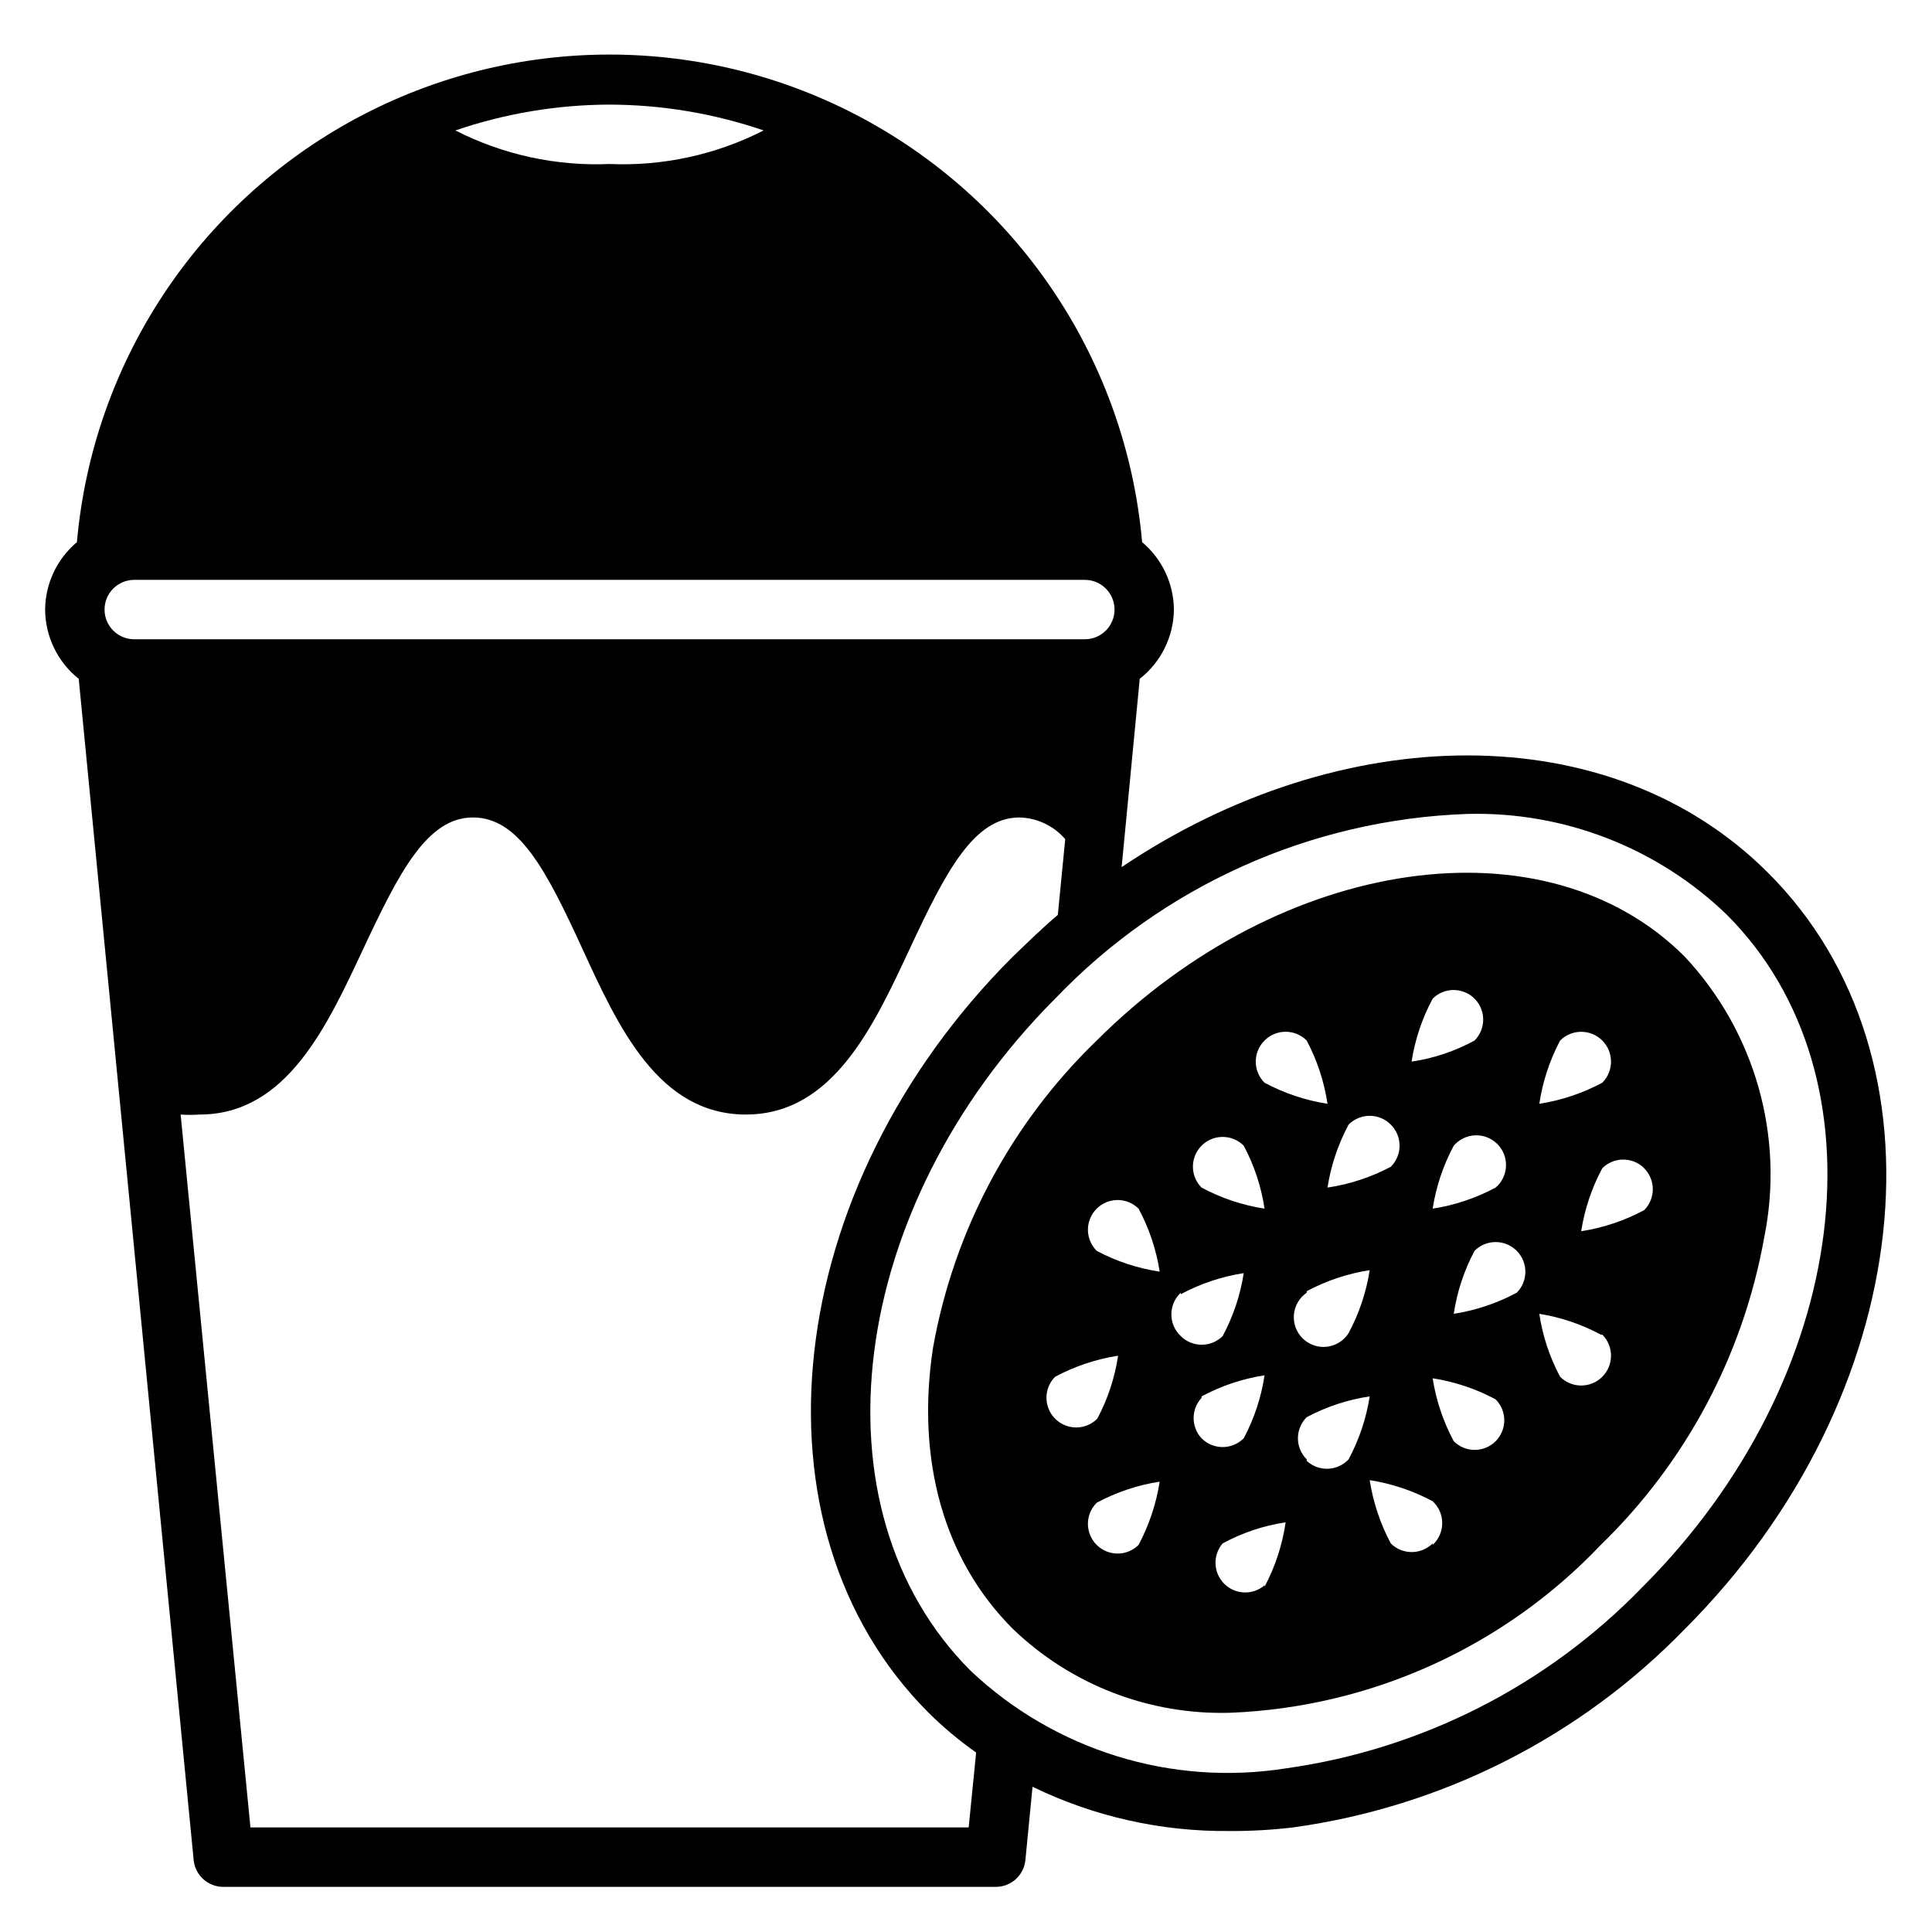
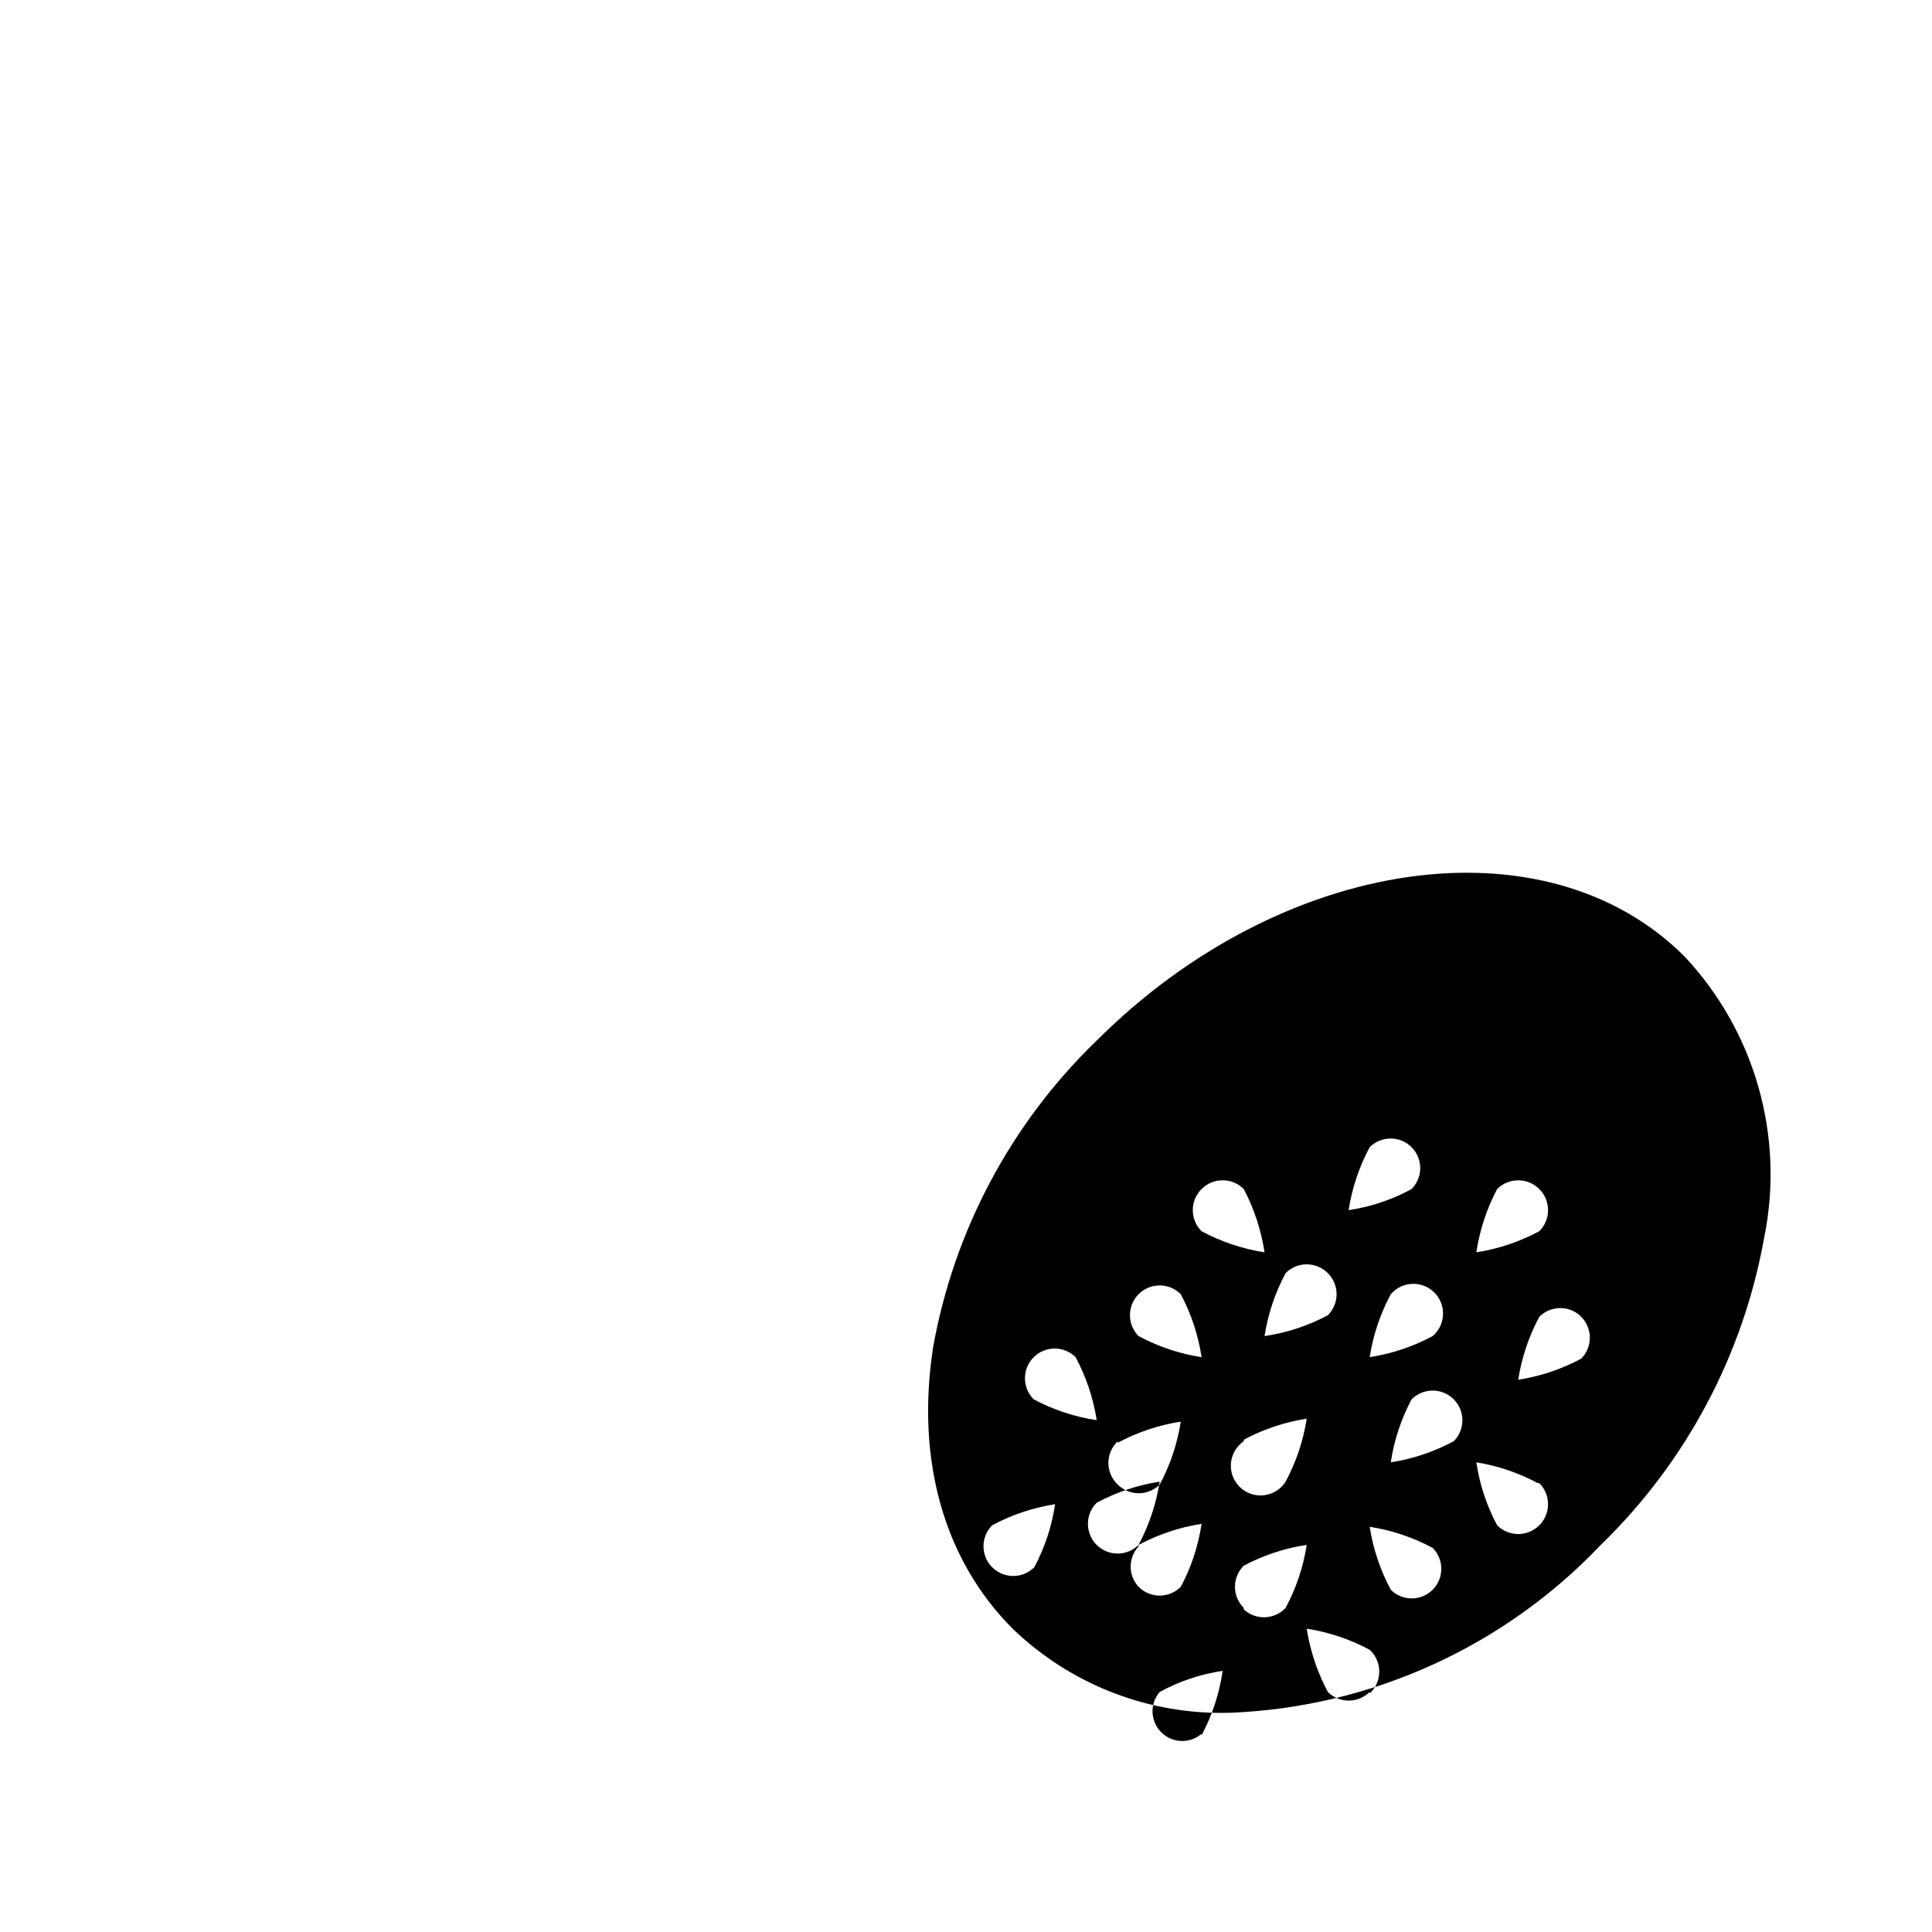
<svg xmlns="http://www.w3.org/2000/svg" fill="#000000" width="800px" height="800px" version="1.1" viewBox="144 144 512 512">
  <g>
-     <path d="m164.86 323.88 30.465 313.07c0.406 4.039 3.816 7.106 7.875 7.086h204.67c4.059 0.02 7.465-3.047 7.871-7.086l1.891-19.445v0.004c16.254 7.902 34.121 11.918 52.191 11.727 5.602 0.035 11.203-0.281 16.766-0.941 39.539-5.434 76.117-23.945 103.91-52.586 61.402-61.402 71.32-151.3 22.043-200.42-41.801-41.801-113.12-40.621-171.3-1.496l4.801-49.91h0.004c5.644-4.422 8.977-11.168 9.051-18.34-0.062-6.902-3.137-13.43-8.422-17.871-4.199-47.473-31.98-89.652-73.938-112.26-41.953-22.605-92.461-22.605-134.42 0-41.953 22.605-69.738 64.785-73.934 112.26-5.285 4.441-8.363 10.969-8.426 17.871 0.039 7.144 3.309 13.887 8.895 18.34zm235.85 304.41h-190.34l-18.5-188.93c1.676 0.121 3.359 0.121 5.035 0 23.145 0 33.852-23.617 43.375-43.926 9.527-20.312 16.926-34.797 29.051-34.797 12.121 0 19.363 13.777 28.969 34.715 9.602 20.941 20.23 44.008 43.375 44.008s33.93-23.617 43.453-44.004c9.523-20.391 16.926-34.719 29.047-34.719 4.672 0.117 9.074 2.207 12.125 5.75l-1.969 20.074c-4.094 3.465-7.871 7.164-11.965 11.098-61.402 61.324-71.398 151.22-22.277 200.34h-0.004c3.902 3.856 8.113 7.383 12.598 10.547zm132.09-268.59c25.582-0.688 50.371 8.93 68.801 26.684 42.98 42.98 32.984 122.88-22.277 178.14-25.254 26.109-58.5 43.035-94.465 48.098-30.363 4.816-61.242-4.723-83.602-25.82-42.98-42.98-32.746-122.88 22.355-178.14 28.621-29.926 67.801-47.496 109.19-48.961zm-227.27-187.98c13.898 0.039 27.699 2.352 40.855 6.848-12.625 6.434-26.699 9.5-40.855 8.895-14.16 0.605-28.23-2.461-40.855-8.895 13.152-4.496 26.953-6.809 40.855-6.848zm-125.95 125.95h251.91c4.348 0 7.871 3.523 7.871 7.871s-3.523 7.871-7.871 7.871h-251.91c-4.348 0-7.871-3.523-7.871-7.871s3.523-7.871 7.871-7.871z" />
-     <path d="m412.36 575.62c15.465 14.914 36.301 22.945 57.777 22.277 37.238-1.496 72.426-17.453 98.086-44.477 22.605-21.926 37.75-50.398 43.297-81.398 5.457-26.762-2.375-54.512-21.02-74.469-36.84-36.922-106.74-26.844-155.86 22.199-22.672 21.887-37.852 50.371-43.375 81.395-4.566 29.836 2.91 56.285 21.098 74.473zm33.379-22.199h-0.004c-3.07 3.051-8.027 3.051-11.098 0-1.492-1.48-2.328-3.492-2.328-5.59 0-2.102 0.836-4.113 2.328-5.59 5.207-2.793 10.848-4.684 16.688-5.59-0.914 5.863-2.805 11.531-5.59 16.77zm16.688-39.359-0.004-0.004c5.207-2.793 10.852-4.68 16.691-5.586-0.871 5.836-2.734 11.48-5.512 16.688-1.477 1.488-3.488 2.328-5.59 2.328-2.098 0-4.109-0.84-5.59-2.328-2.797-3.019-2.797-7.688 0-10.707zm16.688 50.066v-0.004c-3.125 2.676-7.781 2.496-10.688-0.41-2.906-2.91-3.086-7.566-0.414-10.688 5.191-2.828 10.84-4.723 16.691-5.59-0.863 5.973-2.754 11.754-5.59 17.082zm11.18-33.379h-0.004c-1.488-1.48-2.328-3.492-2.328-5.59 0-2.098 0.84-4.113 2.328-5.59 5.207-2.777 10.852-4.641 16.691-5.512-0.906 5.84-2.797 11.484-5.59 16.691-2.961 3.164-7.922 3.34-11.102 0.391zm0-44.555-0.004-0.004c5.207-2.793 10.852-4.68 16.691-5.586-0.906 5.836-2.797 11.48-5.59 16.688-1.266 2-3.363 3.32-5.715 3.606-2.348 0.281-4.699-0.508-6.402-2.152-1.703-1.641-2.574-3.961-2.379-6.32 0.199-2.359 1.445-4.5 3.394-5.84zm33.379 66.832h-0.004c-3.07 3.051-8.027 3.051-11.098 0-2.789-5.238-4.676-10.906-5.59-16.77 5.836 0.906 11.48 2.797 16.688 5.59 1.617 1.492 2.535 3.59 2.535 5.785 0 2.199-0.918 4.297-2.535 5.789zm16.684-27.082c-3.07 3.055-8.027 3.055-11.098 0-2.793-5.207-4.684-10.848-5.59-16.688 5.84 0.906 11.48 2.797 16.688 5.59 3.055 3.07 3.055 8.027 0 11.098zm39.359-72.344h0.004c3.051 3.07 3.051 8.031 0 11.102-5.207 2.793-10.852 4.684-16.691 5.59 0.906-5.84 2.797-11.484 5.59-16.691 2.914-2.914 7.586-3.082 10.707-0.391zm-22.277-33.848c3.09-3.086 8.094-3.086 11.18 0 3.086 3.086 3.086 8.09 0 11.18-5.207 2.789-10.852 4.68-16.688 5.586 0.879-5.859 2.742-11.527 5.508-16.766zm11.18 77.934c3.086 3.086 3.086 8.09 0 11.176-3.086 3.09-8.09 3.09-11.18 0-2.777-5.207-4.641-10.852-5.508-16.688 5.699 0.914 11.207 2.777 16.293 5.512zm-22.672-11.102c-5.207 2.793-10.848 4.684-16.688 5.59 0.867-5.836 2.734-11.48 5.508-16.688 1.48-1.492 3.492-2.328 5.59-2.328 2.102 0 4.113 0.836 5.59 2.328 3.051 3.07 3.051 8.027 0 11.098zm-5.59-27.867c-5.207 2.793-10.848 4.684-16.688 5.59 0.906-5.84 2.797-11.48 5.59-16.688 1.426-1.668 3.484-2.66 5.676-2.746 2.191-0.086 4.316 0.75 5.867 2.301 1.555 1.551 2.387 3.676 2.301 5.867-0.082 2.191-1.078 4.25-2.746 5.676zm-16.688-50.066c3.07-3.051 8.027-3.051 11.098 0 3.055 3.07 3.055 8.031 0 11.102-5.188 2.828-10.84 4.723-16.688 5.59 0.906-5.84 2.797-11.484 5.59-16.691zm-11.098 33.379c1.488 1.477 2.328 3.488 2.328 5.59 0 2.098-0.84 4.109-2.328 5.59-5.234 2.777-10.906 4.641-16.77 5.508 0.906-5.836 2.797-11.48 5.59-16.688 1.477-1.492 3.488-2.328 5.59-2.328 2.098 0 4.109 0.836 5.59 2.328zm-33.457-22.277c1.477-1.492 3.488-2.328 5.59-2.328 2.098 0 4.109 0.836 5.586 2.328 2.769 5.238 4.633 10.906 5.512 16.766-5.84-0.906-11.48-2.797-16.688-5.586-1.492-1.48-2.328-3.492-2.328-5.59 0-2.102 0.836-4.113 2.328-5.59zm-16.688 27.867h-0.004c1.48-1.492 3.492-2.328 5.59-2.328 2.102 0 4.113 0.836 5.59 2.328 2.777 5.207 4.641 10.852 5.512 16.688-5.84-0.906-11.484-2.797-16.691-5.59-3.051-3.07-3.051-8.027 0-11.098zm-5.512 39.359c5.207-2.793 10.848-4.684 16.688-5.59-0.906 5.84-2.797 11.48-5.59 16.688-3.07 3.055-8.027 3.055-11.098 0-1.59-1.488-2.492-3.566-2.492-5.746 0-2.176 0.902-4.258 2.492-5.746zm-22.277-22.672c3.07-3.051 8.027-3.051 11.098 0 2.793 5.207 4.684 10.852 5.59 16.688-5.836-0.867-11.48-2.731-16.688-5.508-1.492-1.48-2.328-3.492-2.328-5.59s0.836-4.109 2.328-5.59zm-11.023 44.555c5.207-2.793 10.852-4.68 16.691-5.586-0.871 5.836-2.734 11.48-5.512 16.688-1.477 1.488-3.492 2.328-5.59 2.328s-4.109-0.84-5.59-2.328c-3.051-3.07-3.051-8.031 0-11.102z" />
+     <path d="m412.36 575.62c15.465 14.914 36.301 22.945 57.777 22.277 37.238-1.496 72.426-17.453 98.086-44.477 22.605-21.926 37.75-50.398 43.297-81.398 5.457-26.762-2.375-54.512-21.02-74.469-36.84-36.922-106.74-26.844-155.86 22.199-22.672 21.887-37.852 50.371-43.375 81.395-4.566 29.836 2.91 56.285 21.098 74.473zm33.379-22.199h-0.004c-3.07 3.051-8.027 3.051-11.098 0-1.492-1.48-2.328-3.492-2.328-5.59 0-2.102 0.836-4.113 2.328-5.59 5.207-2.793 10.848-4.684 16.688-5.59-0.914 5.863-2.805 11.531-5.59 16.77zc5.207-2.793 10.852-4.68 16.691-5.586-0.871 5.836-2.734 11.48-5.512 16.688-1.477 1.488-3.488 2.328-5.59 2.328-2.098 0-4.109-0.84-5.59-2.328-2.797-3.019-2.797-7.688 0-10.707zm16.688 50.066v-0.004c-3.125 2.676-7.781 2.496-10.688-0.41-2.906-2.91-3.086-7.566-0.414-10.688 5.191-2.828 10.84-4.723 16.691-5.59-0.863 5.973-2.754 11.754-5.59 17.082zm11.18-33.379h-0.004c-1.488-1.48-2.328-3.492-2.328-5.59 0-2.098 0.84-4.113 2.328-5.59 5.207-2.777 10.852-4.641 16.691-5.512-0.906 5.84-2.797 11.484-5.59 16.691-2.961 3.164-7.922 3.34-11.102 0.391zm0-44.555-0.004-0.004c5.207-2.793 10.852-4.68 16.691-5.586-0.906 5.836-2.797 11.48-5.59 16.688-1.266 2-3.363 3.32-5.715 3.606-2.348 0.281-4.699-0.508-6.402-2.152-1.703-1.641-2.574-3.961-2.379-6.32 0.199-2.359 1.445-4.5 3.394-5.84zm33.379 66.832h-0.004c-3.07 3.051-8.027 3.051-11.098 0-2.789-5.238-4.676-10.906-5.59-16.77 5.836 0.906 11.48 2.797 16.688 5.59 1.617 1.492 2.535 3.59 2.535 5.785 0 2.199-0.918 4.297-2.535 5.789zm16.684-27.082c-3.07 3.055-8.027 3.055-11.098 0-2.793-5.207-4.684-10.848-5.59-16.688 5.84 0.906 11.48 2.797 16.688 5.59 3.055 3.07 3.055 8.027 0 11.098zm39.359-72.344h0.004c3.051 3.07 3.051 8.031 0 11.102-5.207 2.793-10.852 4.684-16.691 5.59 0.906-5.84 2.797-11.484 5.59-16.691 2.914-2.914 7.586-3.082 10.707-0.391zm-22.277-33.848c3.09-3.086 8.094-3.086 11.18 0 3.086 3.086 3.086 8.09 0 11.18-5.207 2.789-10.852 4.68-16.688 5.586 0.879-5.859 2.742-11.527 5.508-16.766zm11.18 77.934c3.086 3.086 3.086 8.09 0 11.176-3.086 3.09-8.09 3.09-11.18 0-2.777-5.207-4.641-10.852-5.508-16.688 5.699 0.914 11.207 2.777 16.293 5.512zm-22.672-11.102c-5.207 2.793-10.848 4.684-16.688 5.59 0.867-5.836 2.734-11.48 5.508-16.688 1.48-1.492 3.492-2.328 5.59-2.328 2.102 0 4.113 0.836 5.59 2.328 3.051 3.07 3.051 8.027 0 11.098zm-5.59-27.867c-5.207 2.793-10.848 4.684-16.688 5.59 0.906-5.84 2.797-11.48 5.59-16.688 1.426-1.668 3.484-2.66 5.676-2.746 2.191-0.086 4.316 0.75 5.867 2.301 1.555 1.551 2.387 3.676 2.301 5.867-0.082 2.191-1.078 4.25-2.746 5.676zm-16.688-50.066c3.07-3.051 8.027-3.051 11.098 0 3.055 3.07 3.055 8.031 0 11.102-5.188 2.828-10.84 4.723-16.688 5.59 0.906-5.84 2.797-11.484 5.59-16.691zm-11.098 33.379c1.488 1.477 2.328 3.488 2.328 5.59 0 2.098-0.84 4.109-2.328 5.59-5.234 2.777-10.906 4.641-16.77 5.508 0.906-5.836 2.797-11.48 5.59-16.688 1.477-1.492 3.488-2.328 5.59-2.328 2.098 0 4.109 0.836 5.59 2.328zm-33.457-22.277c1.477-1.492 3.488-2.328 5.59-2.328 2.098 0 4.109 0.836 5.586 2.328 2.769 5.238 4.633 10.906 5.512 16.766-5.84-0.906-11.48-2.797-16.688-5.586-1.492-1.48-2.328-3.492-2.328-5.59 0-2.102 0.836-4.113 2.328-5.59zm-16.688 27.867h-0.004c1.48-1.492 3.492-2.328 5.59-2.328 2.102 0 4.113 0.836 5.59 2.328 2.777 5.207 4.641 10.852 5.512 16.688-5.84-0.906-11.484-2.797-16.691-5.59-3.051-3.07-3.051-8.027 0-11.098zm-5.512 39.359c5.207-2.793 10.848-4.684 16.688-5.59-0.906 5.84-2.797 11.48-5.59 16.688-3.07 3.055-8.027 3.055-11.098 0-1.59-1.488-2.492-3.566-2.492-5.746 0-2.176 0.902-4.258 2.492-5.746zm-22.277-22.672c3.07-3.051 8.027-3.051 11.098 0 2.793 5.207 4.684 10.852 5.59 16.688-5.836-0.867-11.48-2.731-16.688-5.508-1.492-1.48-2.328-3.492-2.328-5.59s0.836-4.109 2.328-5.59zm-11.023 44.555c5.207-2.793 10.852-4.68 16.691-5.586-0.871 5.836-2.734 11.48-5.512 16.688-1.477 1.488-3.492 2.328-5.59 2.328s-4.109-0.84-5.59-2.328c-3.051-3.07-3.051-8.031 0-11.102z" />
  </g>
</svg>